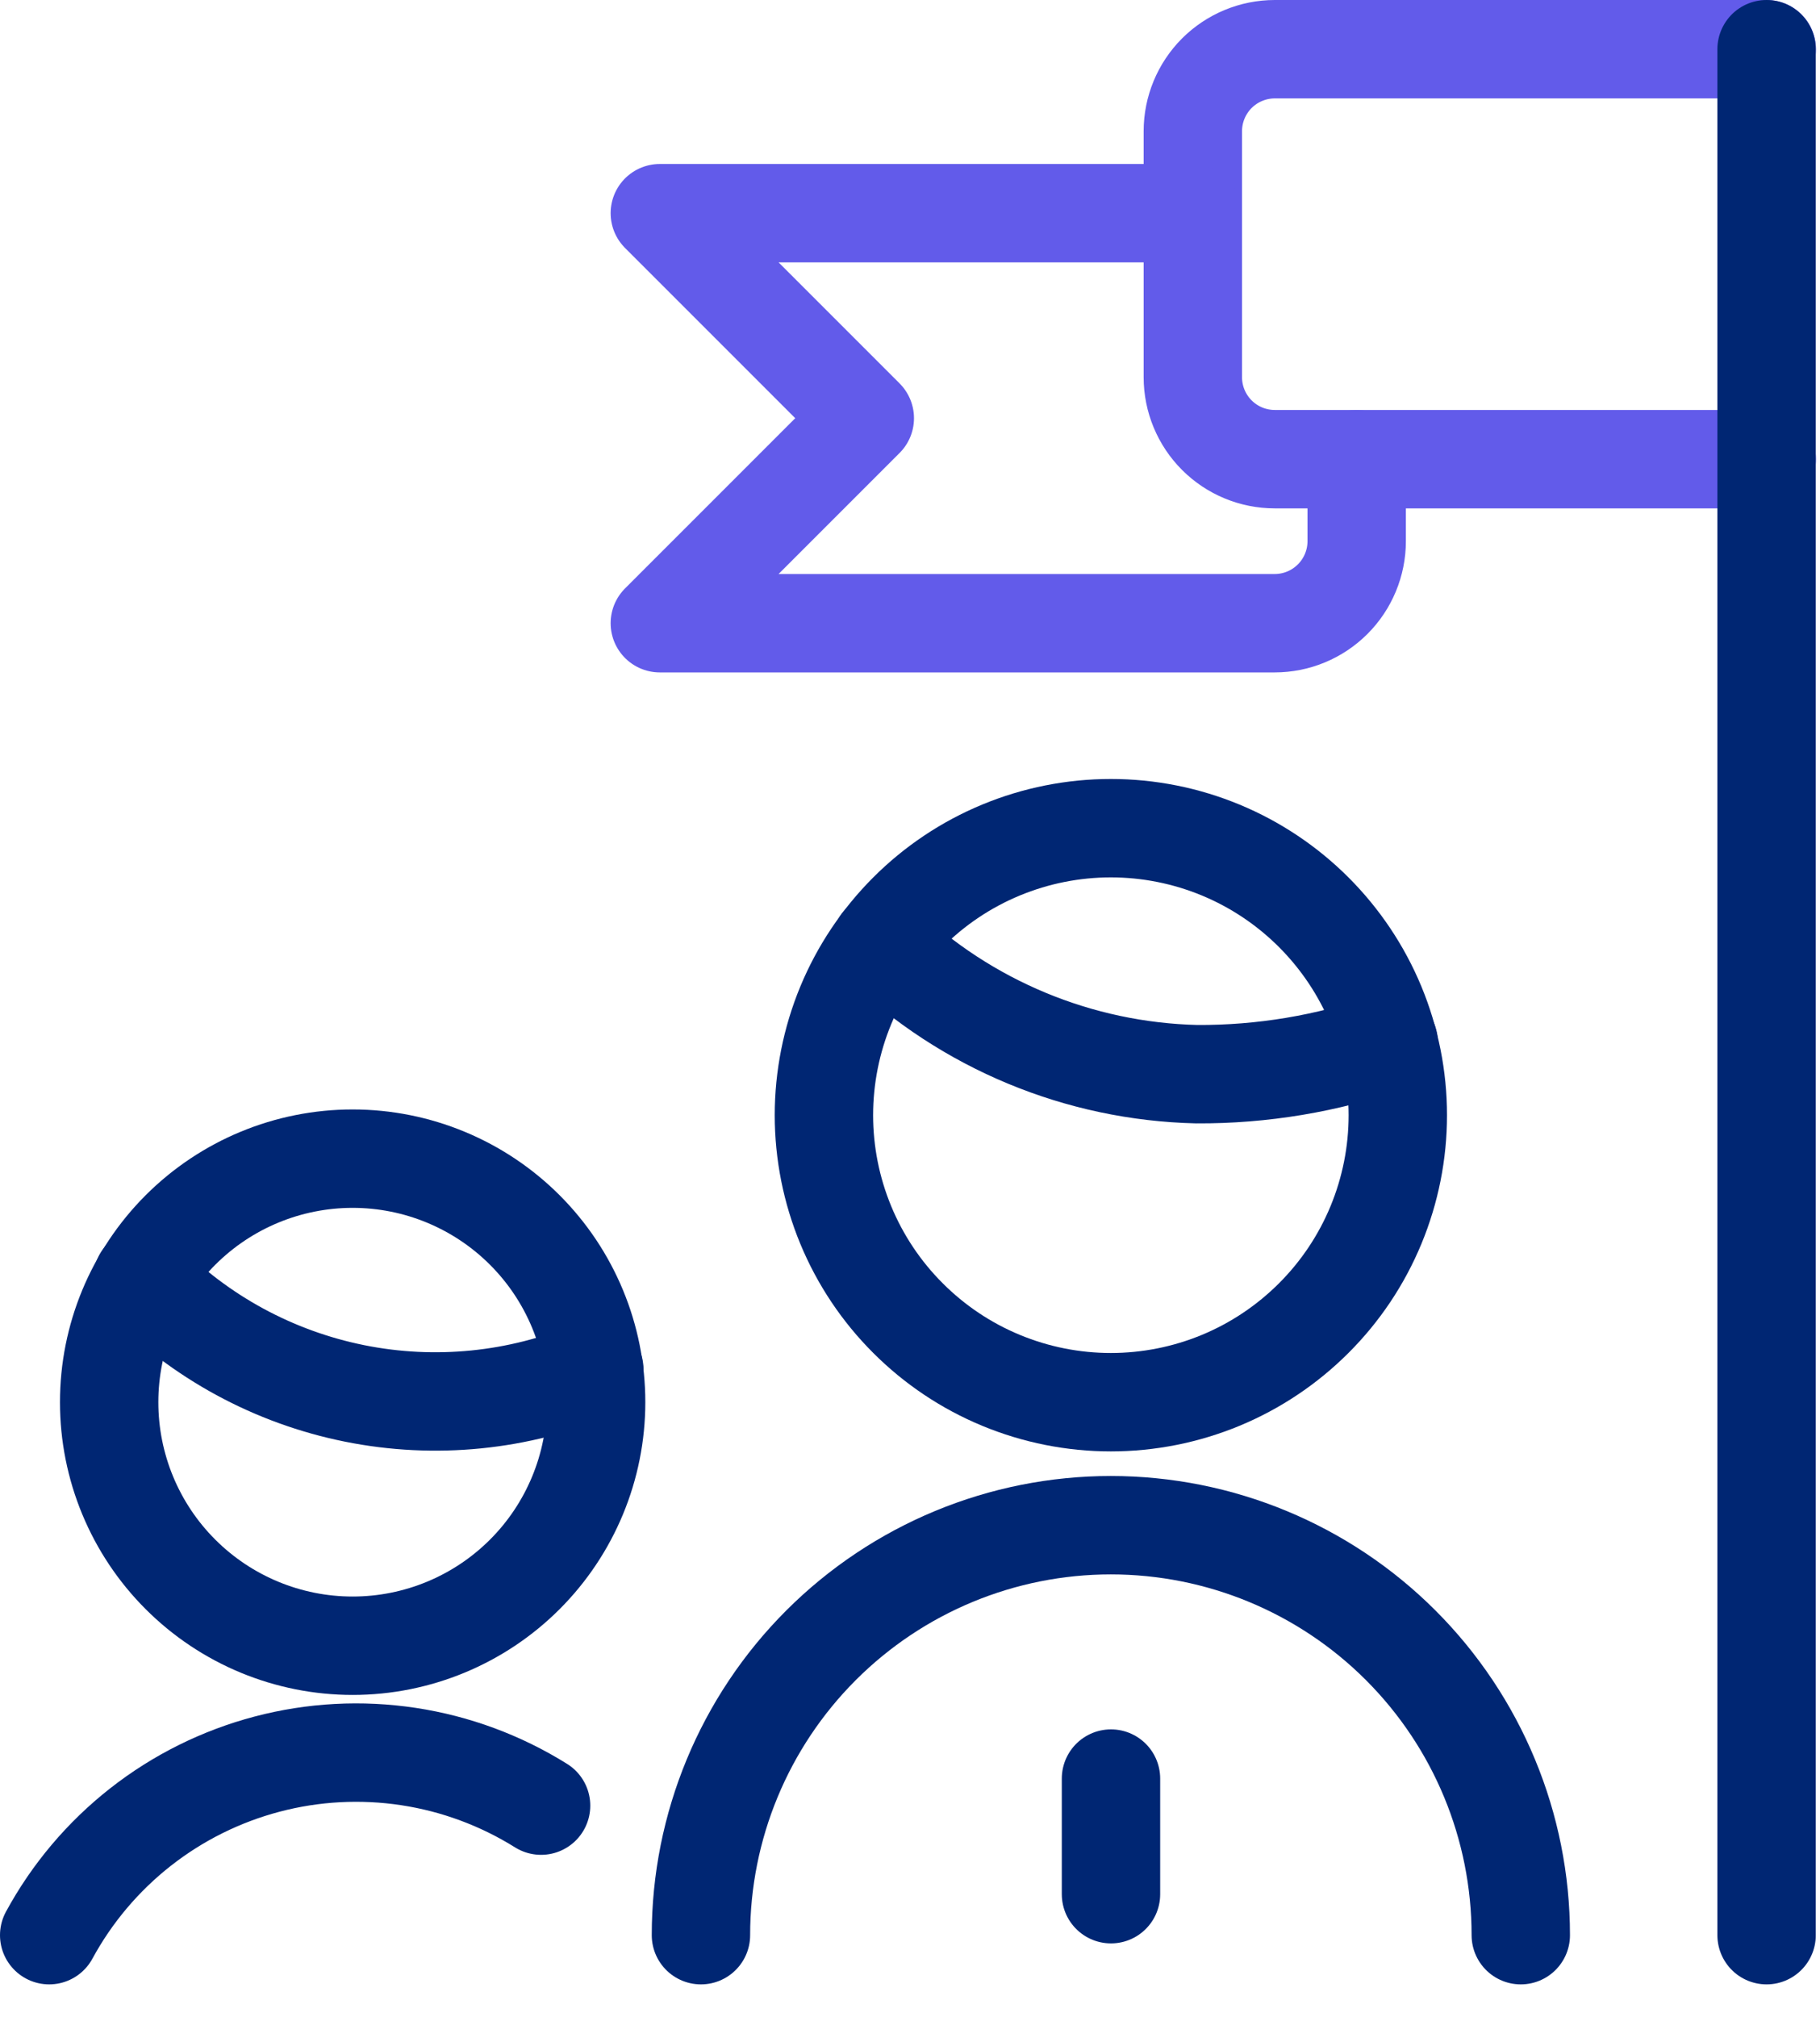
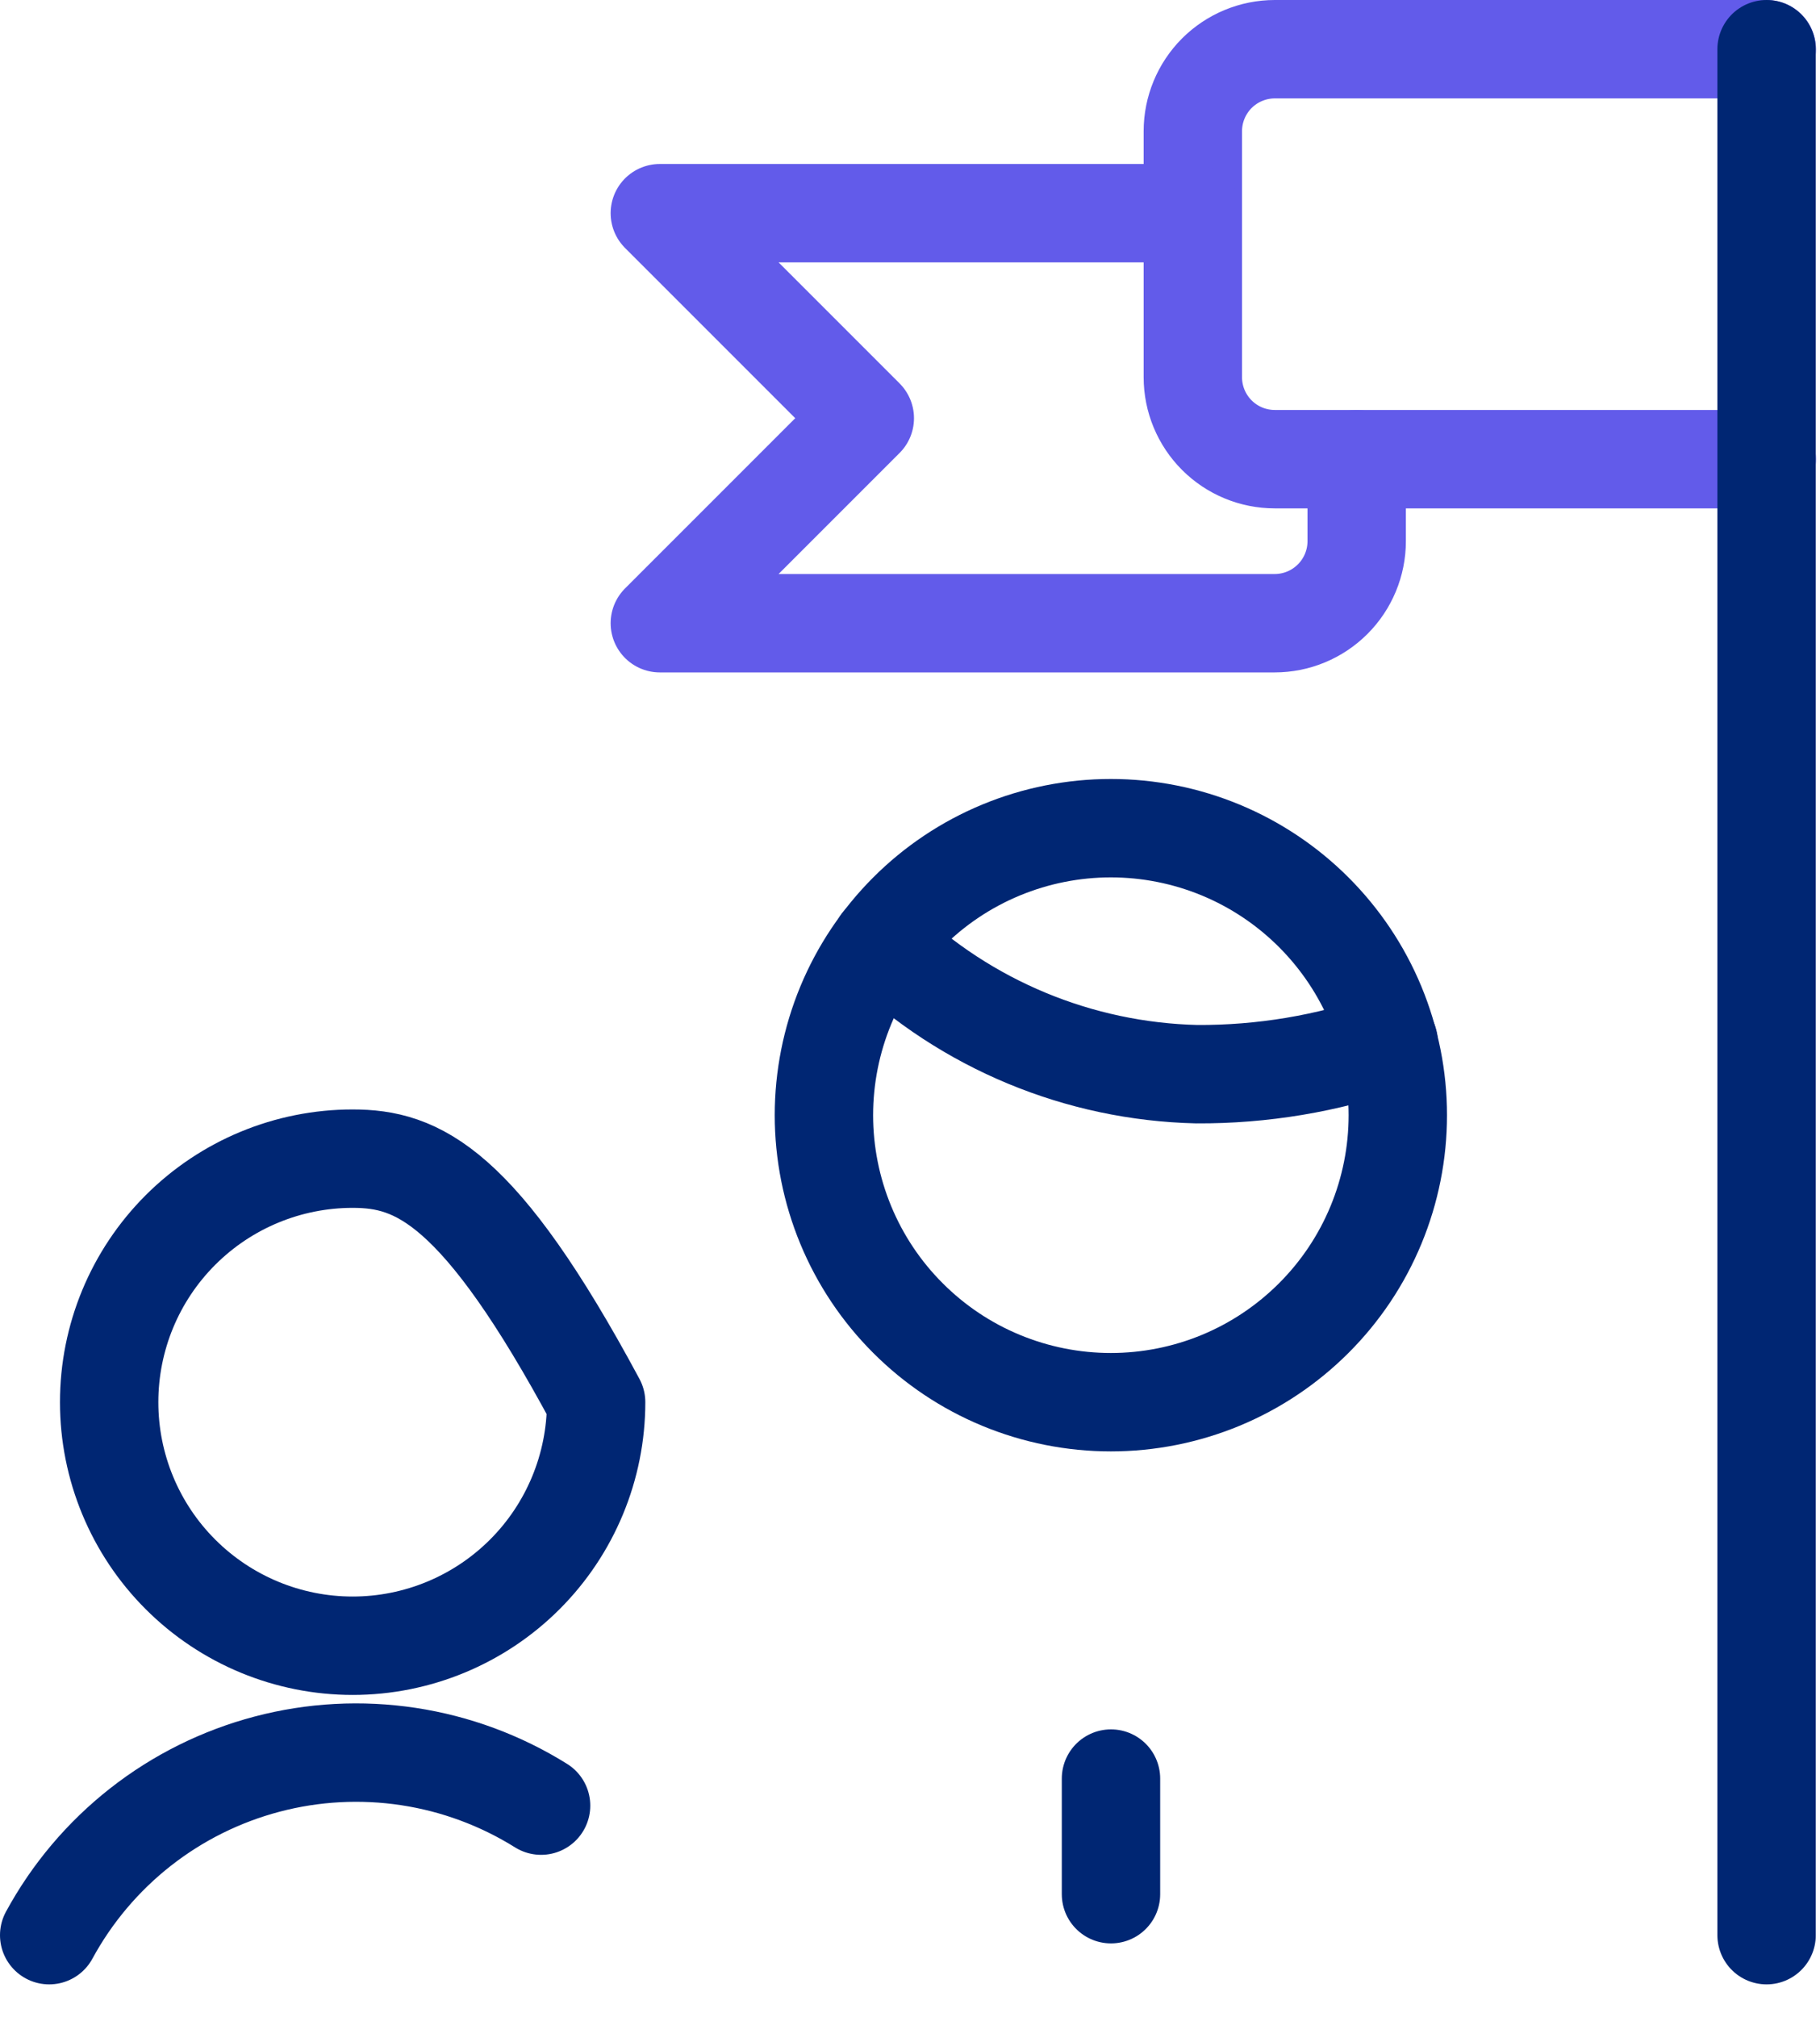
<svg xmlns="http://www.w3.org/2000/svg" width="37" height="41" viewBox="0 0 37 41" fill="none">
  <g id="Group">
    <path id="Vector" d="M35.917 1H25.917C25.475 1 25.051 1.176 24.738 1.488C24.426 1.801 24.25 2.225 24.25 2.667V7.667C24.25 8.109 24.426 8.533 24.738 8.845C25.051 9.158 25.475 9.333 25.917 9.333H35.917" stroke="#625BEA" stroke-width="2" stroke-linecap="round" stroke-linejoin="round" />
    <path id="Vector_2" d="M24.247 4.333H13.414L17.581 8.5L13.414 12.667H25.914C26.356 12.667 26.78 12.491 27.093 12.178C27.405 11.866 27.581 11.442 27.581 11V9.333" stroke="#625BEA" stroke-width="2" stroke-linecap="round" stroke-linejoin="round" />
    <path id="Vector_3" d="M22.586 36.15V38.5" stroke="#002673" stroke-width="2" stroke-linecap="round" stroke-linejoin="round" />
-     <path id="Vector_4" d="M30.917 39.333C30.917 37.123 30.039 35.004 28.476 33.441C26.913 31.878 24.794 31 22.583 31C20.373 31 18.254 31.878 16.691 33.441C15.128 35.004 14.25 37.123 14.25 39.333" stroke="#002673" stroke-width="2" stroke-linecap="round" stroke-linejoin="round" />
    <path id="Vector_5" d="M16.75 22.667C16.75 23.433 16.901 24.191 17.194 24.899C17.487 25.607 17.917 26.25 18.459 26.791C19 27.333 19.643 27.763 20.351 28.056C21.059 28.349 21.817 28.5 22.583 28.5C23.349 28.5 24.108 28.349 24.816 28.056C25.523 27.763 26.166 27.333 26.708 26.791C27.25 26.25 27.68 25.607 27.973 24.899C28.266 24.191 28.417 23.433 28.417 22.667C28.417 21.901 28.266 21.142 27.973 20.434C27.68 19.727 27.25 19.084 26.708 18.542C26.166 18 25.523 17.57 24.816 17.277C24.108 16.984 23.349 16.833 22.583 16.833C21.817 16.833 21.059 16.984 20.351 17.277C19.643 17.57 19 18 18.459 18.542C17.917 19.084 17.487 19.727 17.194 20.434C16.901 21.142 16.75 21.901 16.75 22.667Z" stroke="#002673" stroke-width="2" stroke-linecap="round" stroke-linejoin="round" />
    <path id="Vector_6" d="M11 36.7C10.178 36.187 9.261 35.847 8.303 35.702C7.345 35.557 6.368 35.609 5.431 35.856C4.494 36.103 3.618 36.538 2.856 37.136C2.094 37.734 1.462 38.482 1 39.333" stroke="#002673" stroke-width="2" stroke-linecap="round" stroke-linejoin="round" />
-     <path id="Vector_7" d="M2.898 25.983C4.067 27.177 5.568 27.991 7.206 28.321C8.843 28.651 10.542 28.481 12.082 27.833" stroke="#002673" stroke-width="2" stroke-linecap="round" stroke-linejoin="round" />
-     <path id="Vector_8" d="M2.219 28.5C2.219 29.813 2.74 31.072 3.669 32C4.597 32.928 5.856 33.45 7.169 33.45C8.482 33.45 9.741 32.928 10.669 32C11.597 31.072 12.119 29.813 12.119 28.5C12.119 27.187 11.597 25.928 10.669 25C9.741 24.072 8.482 23.55 7.169 23.55C5.856 23.55 4.597 24.072 3.669 25C2.74 25.928 2.219 27.187 2.219 28.5Z" stroke="#002673" stroke-width="2" stroke-linecap="round" stroke-linejoin="round" />
+     <path id="Vector_8" d="M2.219 28.5C2.219 29.813 2.74 31.072 3.669 32C4.597 32.928 5.856 33.45 7.169 33.45C8.482 33.45 9.741 32.928 10.669 32C11.597 31.072 12.119 29.813 12.119 28.5C9.741 24.072 8.482 23.55 7.169 23.55C5.856 23.55 4.597 24.072 3.669 25C2.74 25.928 2.219 27.187 2.219 28.5Z" stroke="#002673" stroke-width="2" stroke-linecap="round" stroke-linejoin="round" />
    <path id="Vector_9" d="M35.914 39.333V1" stroke="#002673" stroke-width="2" stroke-linecap="round" stroke-linejoin="round" />
    <path id="Vector_10" d="M17.914 19.167C19.645 20.826 21.934 21.777 24.331 21.833C25.658 21.84 26.977 21.62 28.231 21.183" stroke="#002673" stroke-width="2" stroke-linecap="round" stroke-linejoin="round" />
  </g>
</svg>